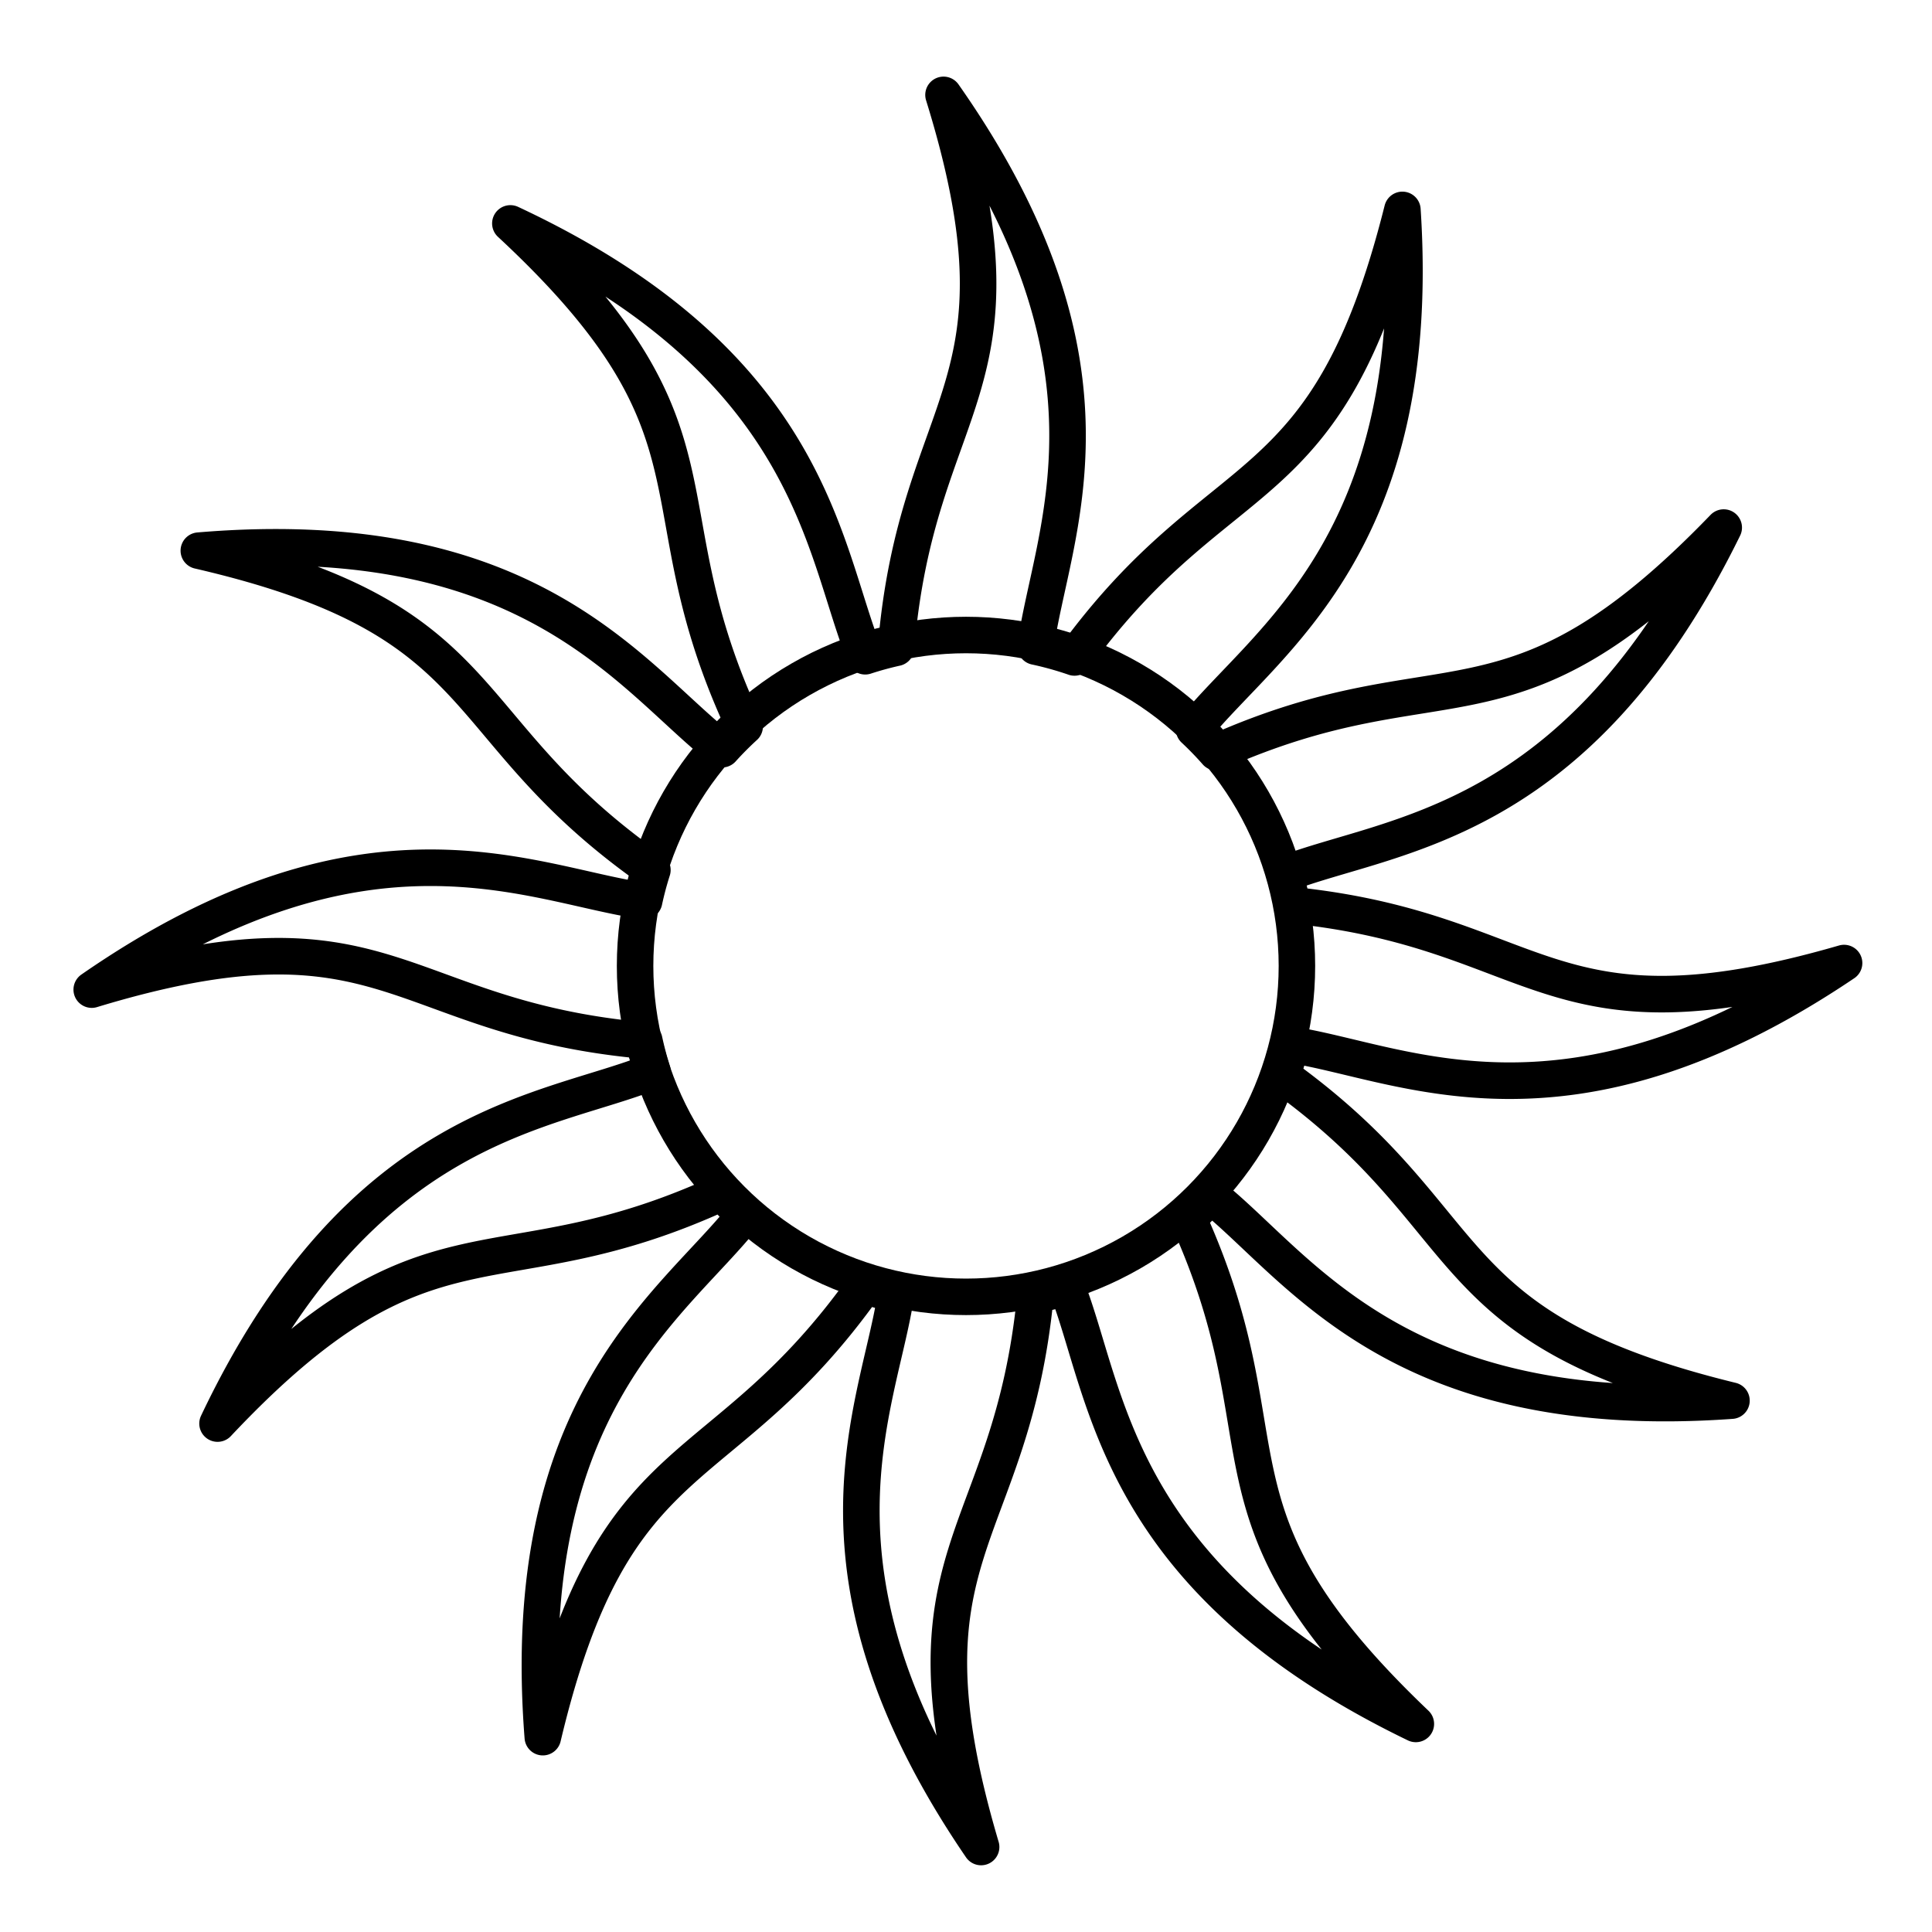
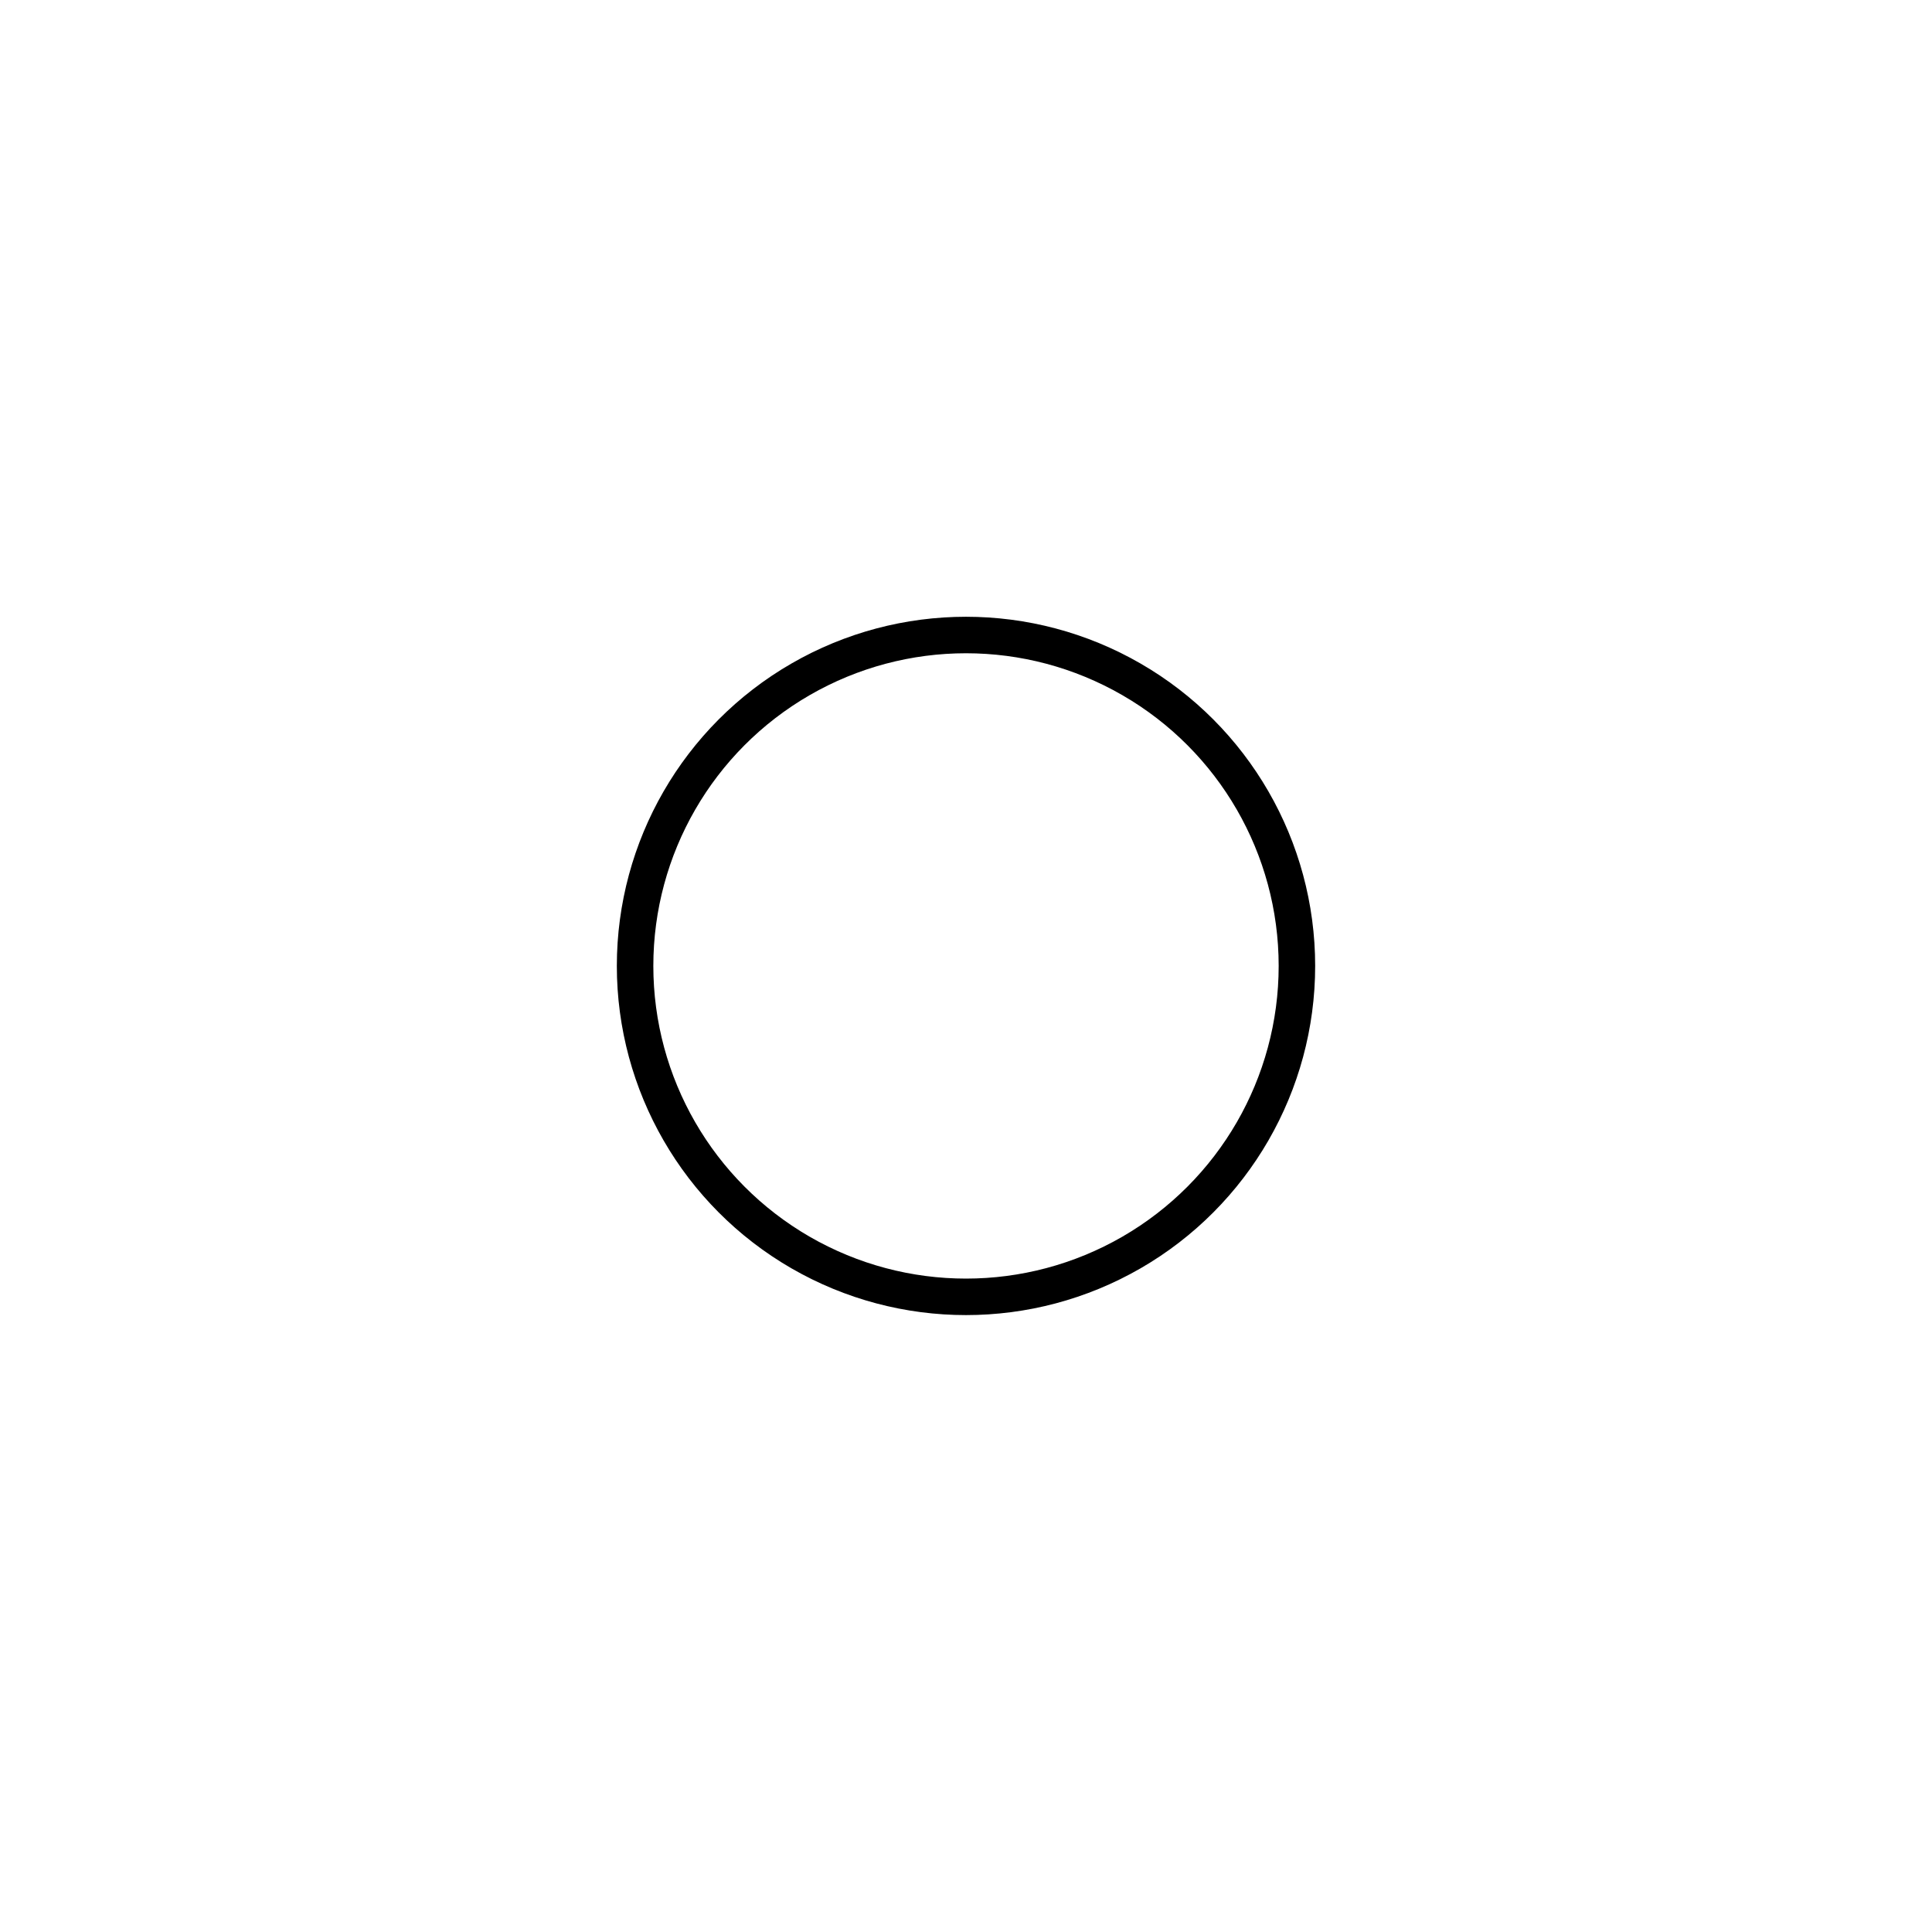
<svg xmlns="http://www.w3.org/2000/svg" xmlns:ns1="http://www.inkscape.org/namespaces/inkscape" xmlns:ns2="http://sodipodi.sourceforge.net/DTD/sodipodi-0.dtd" width="52.936mm" height="52.93mm" viewBox="0 0 52.936 52.93" version="1.1" id="svg10547" ns1:version="0.92.1 r15371" ns2:docname="sun.svg">
  <defs id="defs10541" />
  <ns2:namedview id="base" pagecolor="#ffffff" bordercolor="#666666" borderopacity="1.0" ns1:pageopacity="0.0" ns1:pageshadow="2" ns1:zoom="0.72734375" ns1:cx="31.006275" ns1:cy="184.32312" ns1:document-units="mm" ns1:current-layer="layer1" showgrid="false" ns1:pagecheckerboard="true" fit-margin-top="2" fit-margin-left="2" fit-margin-right="2" fit-margin-bottom="2" ns1:window-width="1366" ns1:window-height="706" ns1:window-x="-8" ns1:window-y="-8" ns1:window-maximized="1" />
  <g ns1:label="Layer 1" ns1:groupmode="layer" id="layer1" transform="translate(-6.635,-61.005)">
    <g id="g11224">
      <circle r="9.067" cy="87.471" cx="33.103" id="path4550" style="opacity:1;fill:none;fill-opacity:1;stroke:#000000;stroke-width:1;stroke-linecap:round;stroke-linejoin:round;stroke-miterlimit:4;stroke-dasharray:none;stroke-dashoffset:0;stroke-opacity:1;paint-order:normal" />
-       <path id="path4485-9-6" transform="scale(0.265)" d="m 122.594,240.02 c 9.519,30.689 -2.744,31.294 -4.91,57.166 a 34.269,34.269 0 0 0 -3.191,0.873 c -4.461,-10.925 -5.261,-30.058 -36.684,-44.75 23.542,21.867 13.212,28.501 24.221,52.01 a 34.269,34.269 0 0 0 -2.334,2.35 c -9.31,-7.252 -19.537,-23.44 -54.098,-20.525 31.295,7.229 25.659,18.124 46.891,33.016 a 34.269,34.269 0 0 0 -0.854,3.211 c -11.684,-1.657 -28.614,-10.577 -57.111,9.156 30.745,-9.325 31.277,2.939 57.127,5.27 a 34.269,34.269 0 0 0 0.852,3.203 c -10.955,4.388 -30.087,5.078 -44.971,36.396 22.01,-23.4 28.583,-13.038 52.15,-23.889 a 34.269,34.269 0 0 0 2.336,2.354 c -7.314,9.261 -23.552,19.392 -20.855,53.957 7.424,-31.243 18.28,-25.548 33.301,-46.672 a 34.269,34.269 0 0 0 3.213,0.879 c -1.736,11.673 -10.745,28.544 8.801,57.152 -9.129,-30.794 3.125,-31.259 5.623,-57.07 a 34.269,34.269 0 0 0 3.221,-0.834 c 4.312,10.985 4.898,30.107 36.104,45.178 -23.257,-22.153 -12.861,-28.661 -23.555,-52.287 a 34.269,34.269 0 0 0 2.373,-2.328 c 9.213,7.375 19.245,23.668 53.816,21.189 -31.197,-7.621 -25.432,-18.442 -46.463,-33.596 a 34.269,34.269 0 0 0 0.895,-3.205 c 11.662,1.808 28.477,10.926 57.211,-8.441 -30.852,8.936 -31.238,-3.323 -57.037,-5.982 a 34.269,34.269 0 0 0 -0.814,-3.221 c 11.011,-4.245 30.139,-4.709 45.408,-35.824 -22.304,23.123 -28.743,12.676 -52.449,23.234 A 34.269,34.269 0 0 0 148.5,305.607 c 7.428,-9.17 23.8,-19.092 21.537,-53.695 -7.819,31.16 -18.608,25.309 -33.902,46.271 a 34.269,34.269 0 0 0 -4.023,-1.123 c 1.588,-11.694 10.388,-28.677 -9.518,-57.041 z" style="fill:none;fill-rule:evenodd;stroke:#000000;stroke-width:3.78;stroke-linecap:round;stroke-linejoin:round;stroke-miterlimit:4;stroke-dasharray:none;stroke-opacity:1" ns1:connector-curvature="0" />
    </g>
  </g>
</svg>